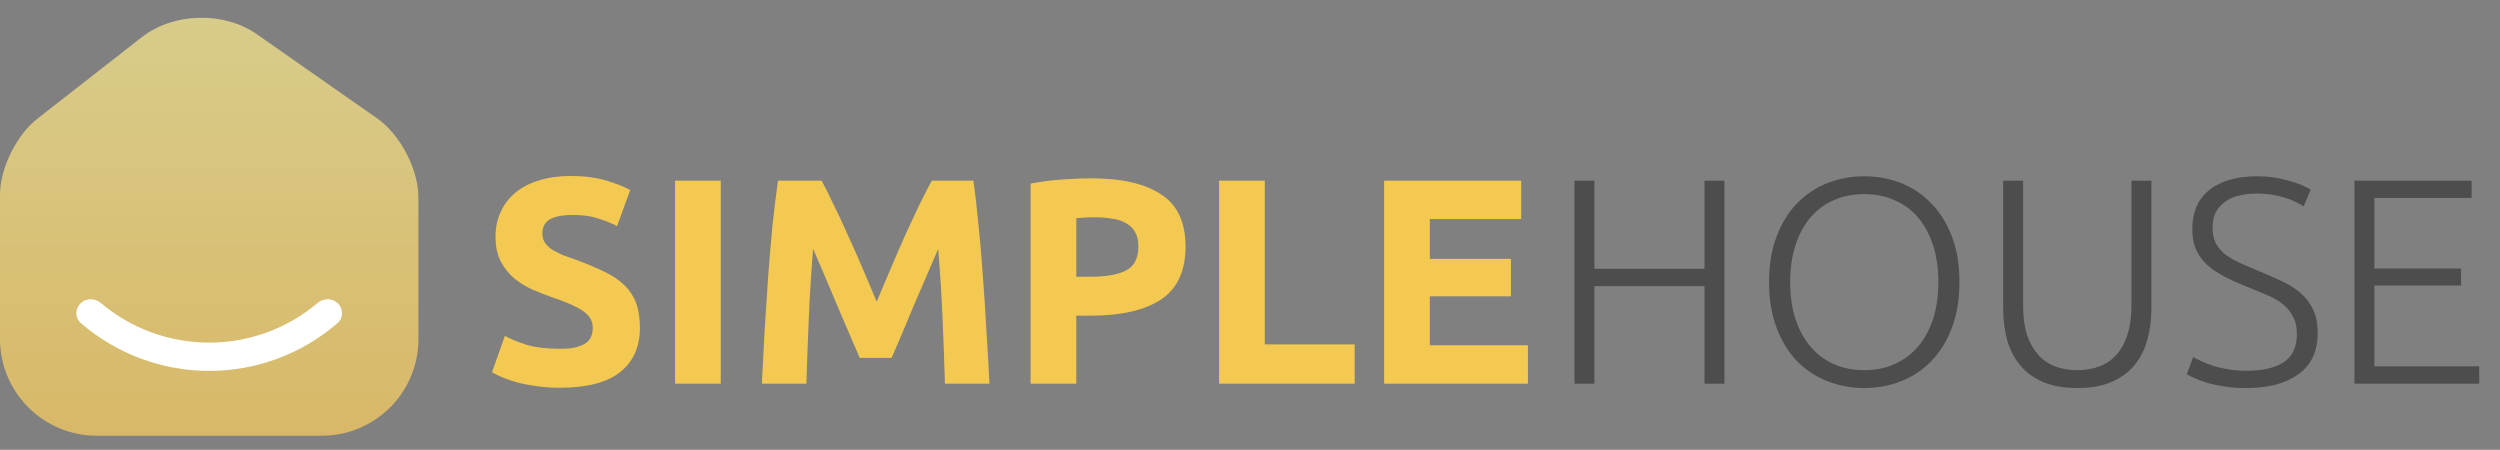
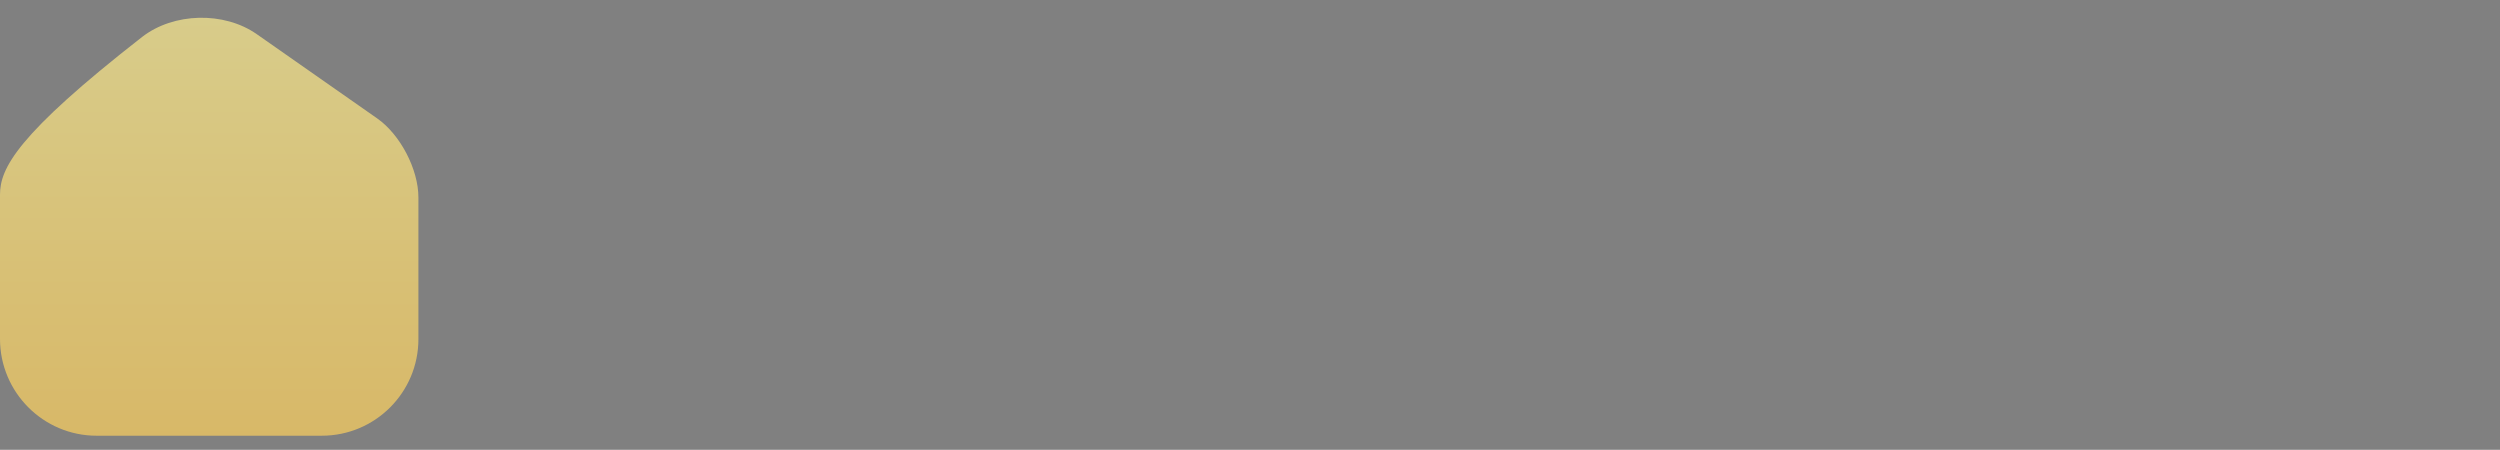
<svg xmlns="http://www.w3.org/2000/svg" width="239" height="43" viewBox="0 0 239 43" fill="none">
  <rect x="0" y="0" width="239" height="43" fill="#808080" stroke="none" />
-   <path opacity="0.7" d="M36.064 11.324L24.555 3.272C21.419 1.074 16.603 1.194 13.586 3.532L3.576 11.344C1.578 12.902 0 16.099 0 18.617V32.403C0 37.498 4.136 41.654 9.231 41.654H30.769C35.864 41.654 40 37.518 40 32.423V18.877C40 16.179 38.262 12.863 36.064 11.324Z" fill="url(#paint0_linear_78_897)" />
-   <path d="M32.306 29.009C32.834 29.537 32.837 30.397 32.272 30.885C28.876 33.825 24.522 35.458 20 35.458C15.478 35.458 11.124 33.825 7.728 30.885C7.163 30.397 7.166 29.537 7.694 29.009C8.222 28.482 9.074 28.487 9.644 28.968C12.529 31.405 16.195 32.756 20 32.756C23.805 32.756 27.471 31.405 30.356 28.968C30.926 28.487 31.778 28.482 32.306 29.009Z" fill="white" />
-   <path d="M53.532 33.344C54.148 33.344 54.652 33.297 55.044 33.204C55.455 33.092 55.781 32.952 56.024 32.784C56.267 32.597 56.435 32.382 56.528 32.14C56.621 31.897 56.668 31.626 56.668 31.328C56.668 30.693 56.369 30.17 55.772 29.76C55.175 29.33 54.148 28.873 52.692 28.388C52.057 28.164 51.423 27.912 50.788 27.632C50.153 27.333 49.584 26.969 49.08 26.54C48.576 26.092 48.165 25.56 47.848 24.944C47.531 24.309 47.372 23.544 47.372 22.648C47.372 21.752 47.54 20.949 47.876 20.24C48.212 19.512 48.688 18.896 49.304 18.392C49.92 17.888 50.667 17.505 51.544 17.244C52.421 16.964 53.411 16.824 54.512 16.824C55.819 16.824 56.948 16.964 57.9 17.244C58.852 17.524 59.636 17.832 60.252 18.168L58.992 21.612C58.451 21.332 57.844 21.089 57.172 20.884C56.519 20.66 55.725 20.548 54.792 20.548C53.747 20.548 52.991 20.697 52.524 20.996C52.076 21.276 51.852 21.714 51.852 22.312C51.852 22.666 51.936 22.965 52.104 23.208C52.272 23.45 52.505 23.674 52.804 23.88C53.121 24.066 53.476 24.244 53.868 24.412C54.279 24.561 54.727 24.72 55.212 24.888C56.22 25.261 57.097 25.634 57.844 26.008C58.591 26.362 59.207 26.782 59.692 27.268C60.196 27.753 60.569 28.322 60.812 28.976C61.055 29.629 61.176 30.422 61.176 31.356C61.176 33.166 60.541 34.576 59.272 35.584C58.003 36.573 56.089 37.068 53.532 37.068C52.673 37.068 51.899 37.012 51.208 36.9C50.517 36.806 49.901 36.685 49.36 36.536C48.837 36.386 48.38 36.228 47.988 36.06C47.615 35.892 47.297 35.733 47.036 35.584L48.268 32.112C48.847 32.429 49.556 32.718 50.396 32.98C51.255 33.222 52.3 33.344 53.532 33.344ZM64.537 17.272H68.905V36.676H64.537V17.272ZM78.548 17.272C78.884 17.888 79.267 18.653 79.696 19.568C80.144 20.464 80.602 21.444 81.068 22.508C81.554 23.553 82.03 24.626 82.496 25.728C82.963 26.829 83.402 27.865 83.812 28.836C84.223 27.865 84.662 26.829 85.128 25.728C85.595 24.626 86.062 23.553 86.528 22.508C87.014 21.444 87.471 20.464 87.9 19.568C88.348 18.653 88.74 17.888 89.076 17.272H93.052C93.239 18.56 93.407 20.006 93.556 21.612C93.724 23.198 93.864 24.86 93.976 26.596C94.107 28.313 94.219 30.04 94.312 31.776C94.424 33.512 94.518 35.145 94.592 36.676H90.336C90.28 34.79 90.206 32.737 90.112 30.516C90.019 28.294 89.879 26.054 89.692 23.796C89.356 24.58 88.983 25.448 88.572 26.4C88.162 27.352 87.751 28.304 87.34 29.256C86.948 30.208 86.566 31.122 86.192 32C85.819 32.858 85.502 33.596 85.24 34.212H82.188C81.927 33.596 81.61 32.858 81.236 32C80.863 31.122 80.471 30.208 80.06 29.256C79.668 28.304 79.267 27.352 78.856 26.4C78.446 25.448 78.072 24.58 77.736 23.796C77.55 26.054 77.41 28.294 77.316 30.516C77.223 32.737 77.148 34.79 77.092 36.676H72.836C72.911 35.145 72.995 33.512 73.088 31.776C73.2 30.04 73.312 28.313 73.424 26.596C73.555 24.86 73.695 23.198 73.844 21.612C74.012 20.006 74.19 18.56 74.376 17.272H78.548ZM104.349 17.048C107.242 17.048 109.464 17.561 111.013 18.588C112.562 19.596 113.337 21.257 113.337 23.572C113.337 25.905 112.553 27.594 110.985 28.64C109.417 29.666 107.177 30.18 104.265 30.18H102.893V36.676H98.525V17.552C99.477 17.365 100.485 17.234 101.549 17.16C102.613 17.085 103.546 17.048 104.349 17.048ZM104.629 20.772C104.312 20.772 103.994 20.781 103.677 20.8C103.378 20.818 103.117 20.837 102.893 20.856V26.456H104.265C105.777 26.456 106.916 26.25 107.681 25.84C108.446 25.429 108.829 24.664 108.829 23.544C108.829 23.002 108.726 22.554 108.521 22.2C108.334 21.845 108.054 21.565 107.681 21.36C107.326 21.136 106.888 20.986 106.365 20.912C105.842 20.818 105.264 20.772 104.629 20.772ZM129.509 32.924V36.676H116.545V17.272H120.913V32.924H129.509ZM132.322 36.676V17.272H145.426V20.94H136.69V24.748H144.446V28.332H136.69V33.008H146.07V36.676H132.322Z" fill="#F4C952" />
-   <path d="M162.952 17.272H164.856V36.676H162.952V27.352H152.424V36.676H150.52V17.272H152.424V25.7H162.952V17.272ZM187.323 26.96C187.323 28.621 187.08 30.086 186.595 31.356C186.109 32.625 185.447 33.689 184.607 34.548C183.785 35.388 182.824 36.022 181.723 36.452C180.621 36.881 179.455 37.096 178.223 37.096C176.991 37.096 175.824 36.881 174.723 36.452C173.621 36.022 172.651 35.388 171.811 34.548C170.989 33.689 170.336 32.625 169.851 31.356C169.365 30.086 169.123 28.621 169.123 26.96C169.123 25.298 169.365 23.842 169.851 22.592C170.336 21.322 170.989 20.268 171.811 19.428C172.651 18.569 173.621 17.925 174.723 17.496C175.824 17.066 176.991 16.852 178.223 16.852C179.455 16.852 180.621 17.066 181.723 17.496C182.824 17.925 183.785 18.569 184.607 19.428C185.447 20.268 186.109 21.322 186.595 22.592C187.08 23.842 187.323 25.298 187.323 26.96ZM185.307 26.96C185.307 25.653 185.139 24.486 184.803 23.46C184.467 22.414 183.991 21.528 183.375 20.8C182.759 20.072 182.012 19.521 181.135 19.148C180.276 18.756 179.305 18.56 178.223 18.56C177.14 18.56 176.16 18.756 175.283 19.148C174.424 19.521 173.687 20.072 173.071 20.8C172.455 21.528 171.979 22.414 171.643 23.46C171.307 24.486 171.139 25.653 171.139 26.96C171.139 28.266 171.307 29.442 171.643 30.488C171.979 31.514 172.455 32.392 173.071 33.12C173.687 33.848 174.424 34.408 175.283 34.8C176.16 35.192 177.14 35.388 178.223 35.388C179.305 35.388 180.276 35.192 181.135 34.8C182.012 34.408 182.759 33.848 183.375 33.12C183.991 32.392 184.467 31.514 184.803 30.488C185.139 29.442 185.307 28.266 185.307 26.96ZM198.59 37.096C197.302 37.096 196.201 36.9 195.286 36.508C194.39 36.116 193.662 35.574 193.102 34.884C192.542 34.193 192.132 33.39 191.87 32.476C191.628 31.542 191.506 30.544 191.506 29.48V17.272H193.41V29.228C193.41 30.292 193.532 31.216 193.774 32C194.036 32.765 194.39 33.4 194.838 33.904C195.286 34.408 195.828 34.781 196.462 35.024C197.097 35.266 197.806 35.388 198.59 35.388C199.374 35.388 200.084 35.266 200.718 35.024C201.353 34.781 201.894 34.408 202.342 33.904C202.79 33.4 203.136 32.765 203.378 32C203.64 31.216 203.77 30.292 203.77 29.228V17.272H205.674V29.48C205.674 30.544 205.544 31.542 205.282 32.476C205.04 33.39 204.638 34.193 204.078 34.884C203.518 35.574 202.781 36.116 201.866 36.508C200.97 36.9 199.878 37.096 198.59 37.096ZM214.794 35.444C216.306 35.444 217.482 35.173 218.322 34.632C219.162 34.072 219.582 33.176 219.582 31.944C219.582 31.234 219.442 30.646 219.162 30.18C218.9 29.694 218.546 29.293 218.098 28.976C217.65 28.64 217.136 28.36 216.558 28.136C215.979 27.893 215.372 27.641 214.738 27.38C213.935 27.062 213.216 26.736 212.582 26.4C211.947 26.064 211.406 25.69 210.958 25.28C210.51 24.85 210.164 24.365 209.922 23.824C209.698 23.282 209.586 22.648 209.586 21.92C209.586 20.258 210.136 18.998 211.238 18.14C212.339 17.281 213.87 16.852 215.83 16.852C216.352 16.852 216.866 16.889 217.37 16.964C217.874 17.038 218.34 17.141 218.77 17.272C219.218 17.384 219.619 17.514 219.974 17.664C220.347 17.813 220.655 17.972 220.898 18.14L220.226 19.736C219.684 19.362 219.022 19.064 218.238 18.84C217.472 18.616 216.642 18.504 215.746 18.504C215.13 18.504 214.56 18.569 214.038 18.7C213.534 18.812 213.095 19.008 212.722 19.288C212.348 19.549 212.05 19.885 211.826 20.296C211.62 20.706 211.518 21.201 211.518 21.78C211.518 22.377 211.63 22.881 211.854 23.292C212.078 23.702 212.386 24.057 212.778 24.356C213.188 24.654 213.664 24.925 214.206 25.168C214.747 25.41 215.335 25.662 215.97 25.924C216.735 26.241 217.454 26.558 218.126 26.876C218.816 27.193 219.414 27.566 219.918 27.996C220.422 28.425 220.823 28.948 221.122 29.564C221.42 30.18 221.57 30.936 221.57 31.832C221.57 33.586 220.954 34.902 219.722 35.78C218.508 36.657 216.856 37.096 214.766 37.096C214.019 37.096 213.338 37.049 212.722 36.956C212.106 36.862 211.555 36.75 211.07 36.62C210.584 36.47 210.174 36.321 209.838 36.172C209.502 36.022 209.24 35.892 209.054 35.78L209.67 34.128C209.856 34.24 210.108 34.37 210.426 34.52C210.743 34.669 211.116 34.818 211.546 34.968C211.975 35.098 212.46 35.21 213.002 35.304C213.543 35.397 214.14 35.444 214.794 35.444ZM225.086 36.676V17.272H236.286V18.924H226.99V25.672H235.278V27.296H226.99V35.024H237.014V36.676H225.086Z" fill="black" fill-opacity="0.4" />
+   <path opacity="0.7" d="M36.064 11.324L24.555 3.272C21.419 1.074 16.603 1.194 13.586 3.532C1.578 12.902 0 16.099 0 18.617V32.403C0 37.498 4.136 41.654 9.231 41.654H30.769C35.864 41.654 40 37.518 40 32.423V18.877C40 16.179 38.262 12.863 36.064 11.324Z" fill="url(#paint0_linear_78_897)" />
  <defs>
    <linearGradient id="paint0_linear_78_897" x1="20" y1="1.698" x2="20" y2="41.654" gradientUnits="userSpaceOnUse">
      <stop stop-color="#FFED8F" />
      <stop offset="1" stop-color="#FED15E" />
    </linearGradient>
  </defs>
</svg>